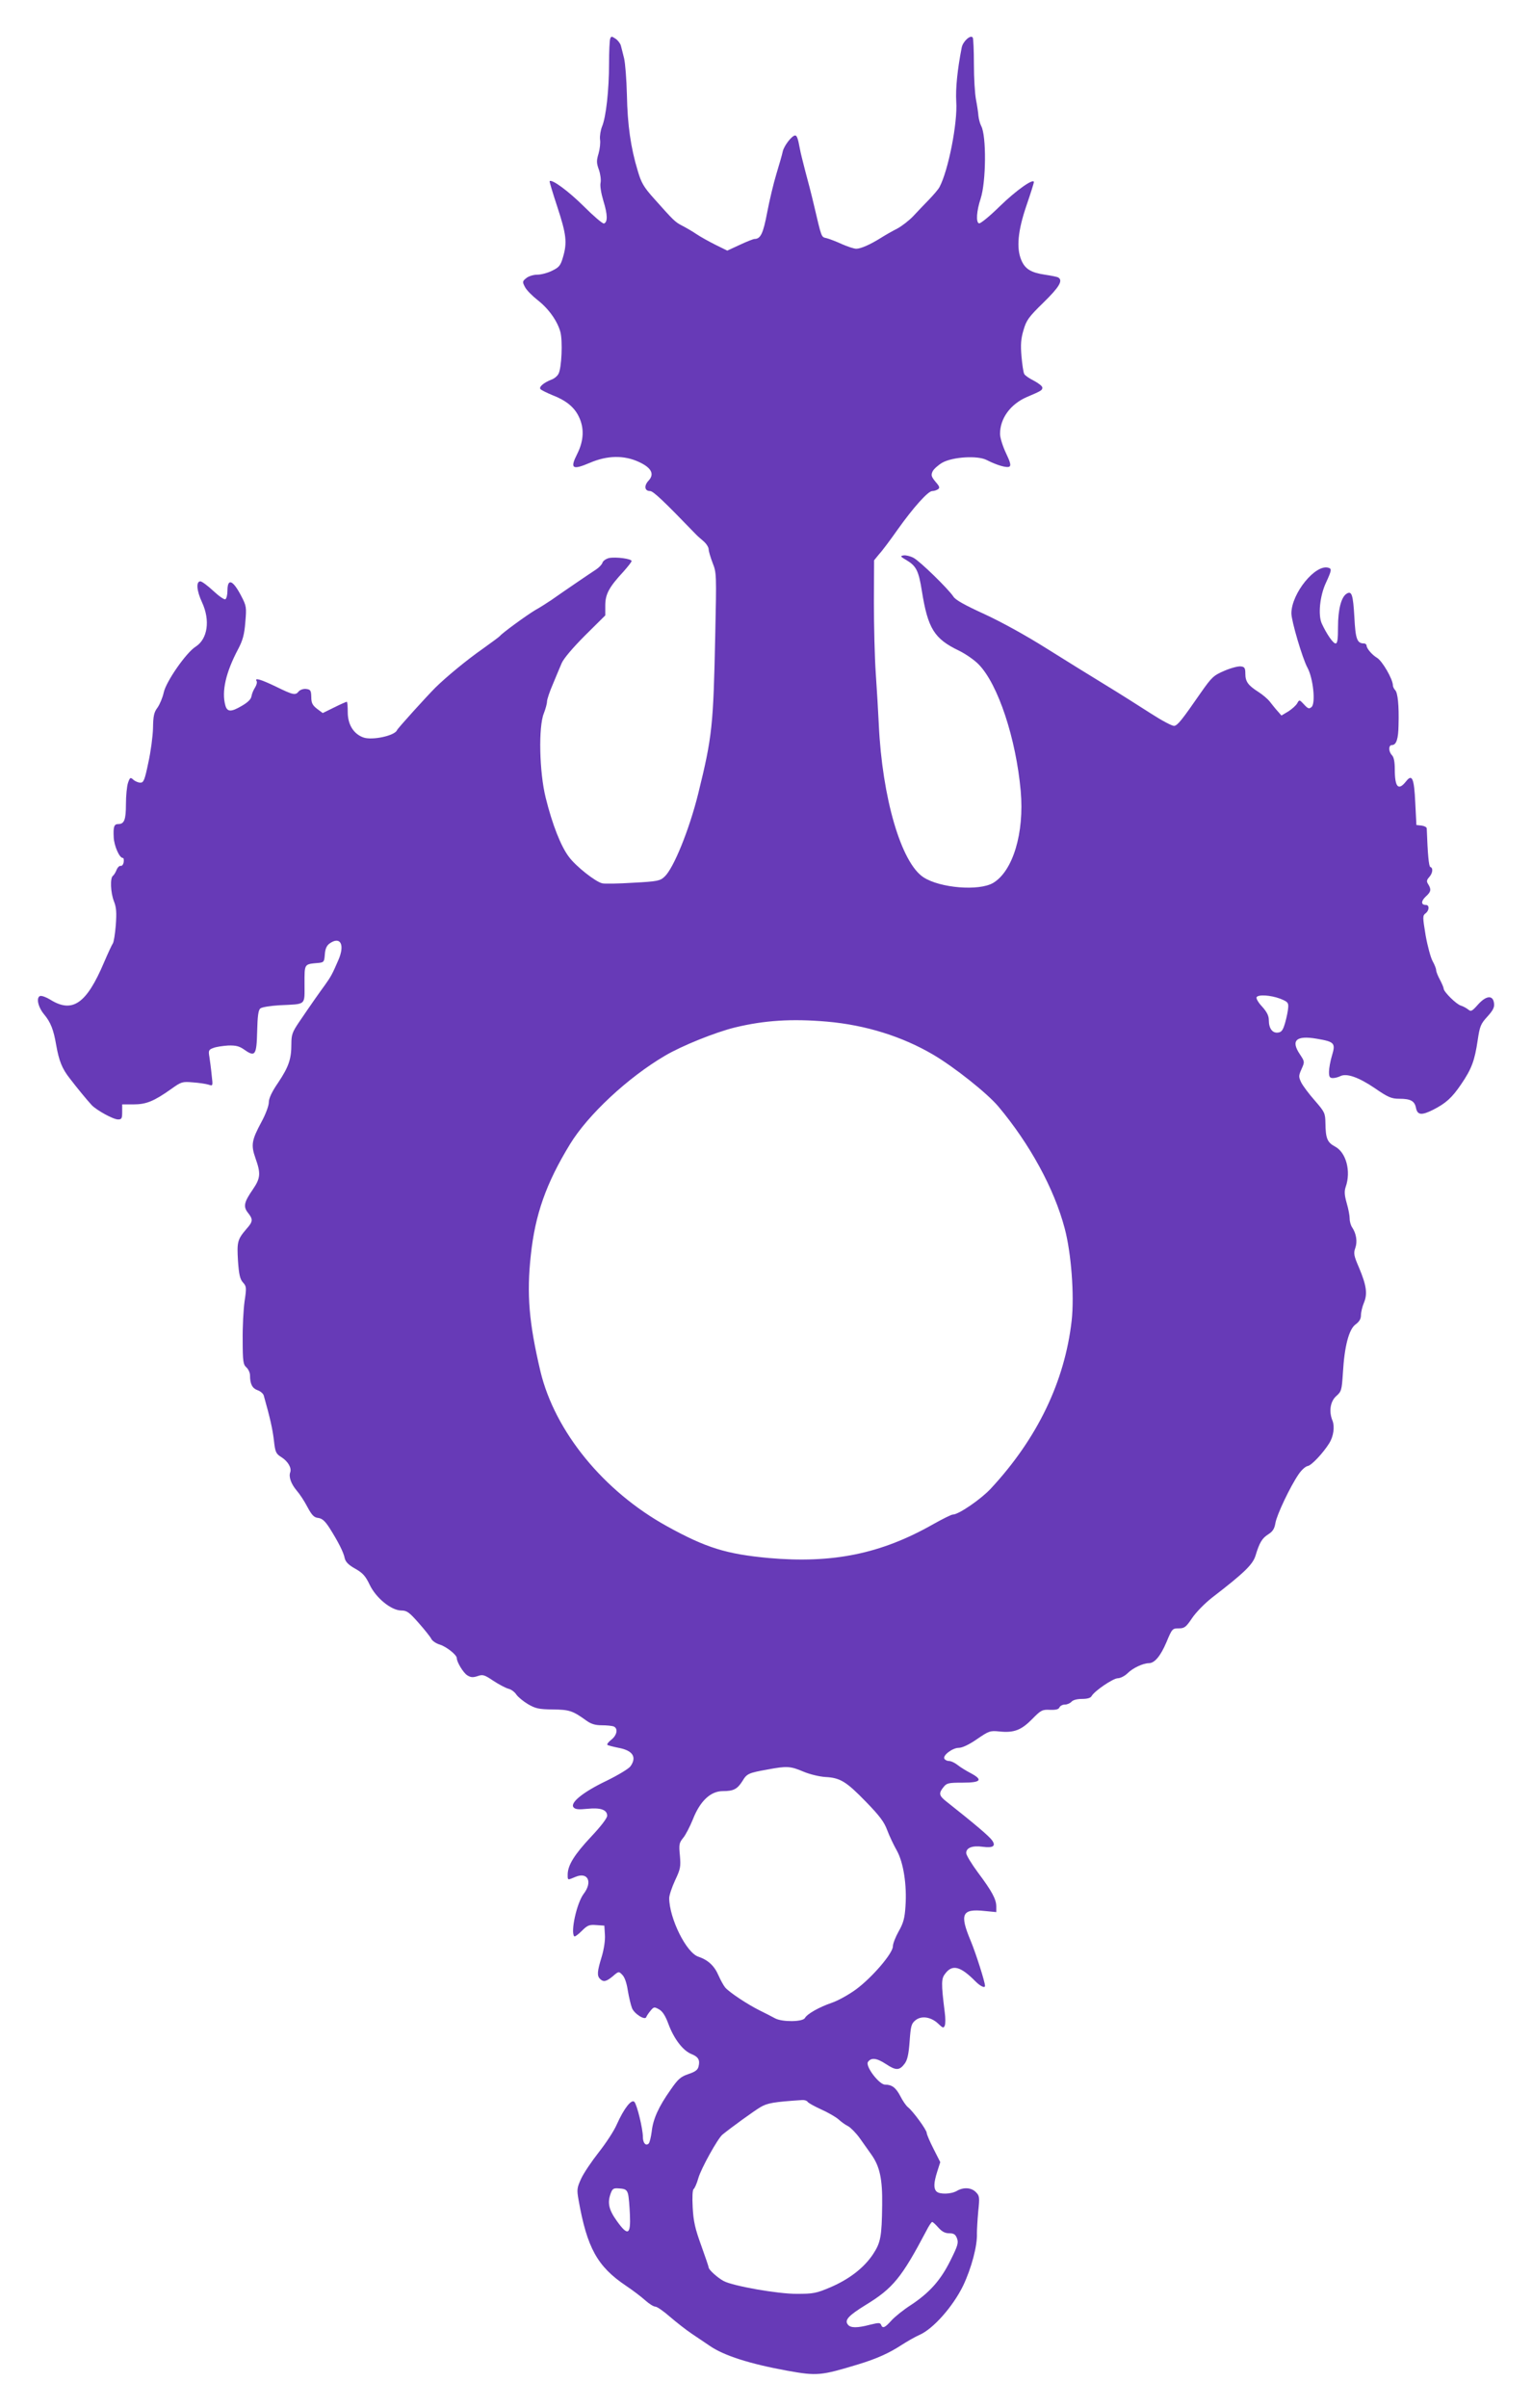
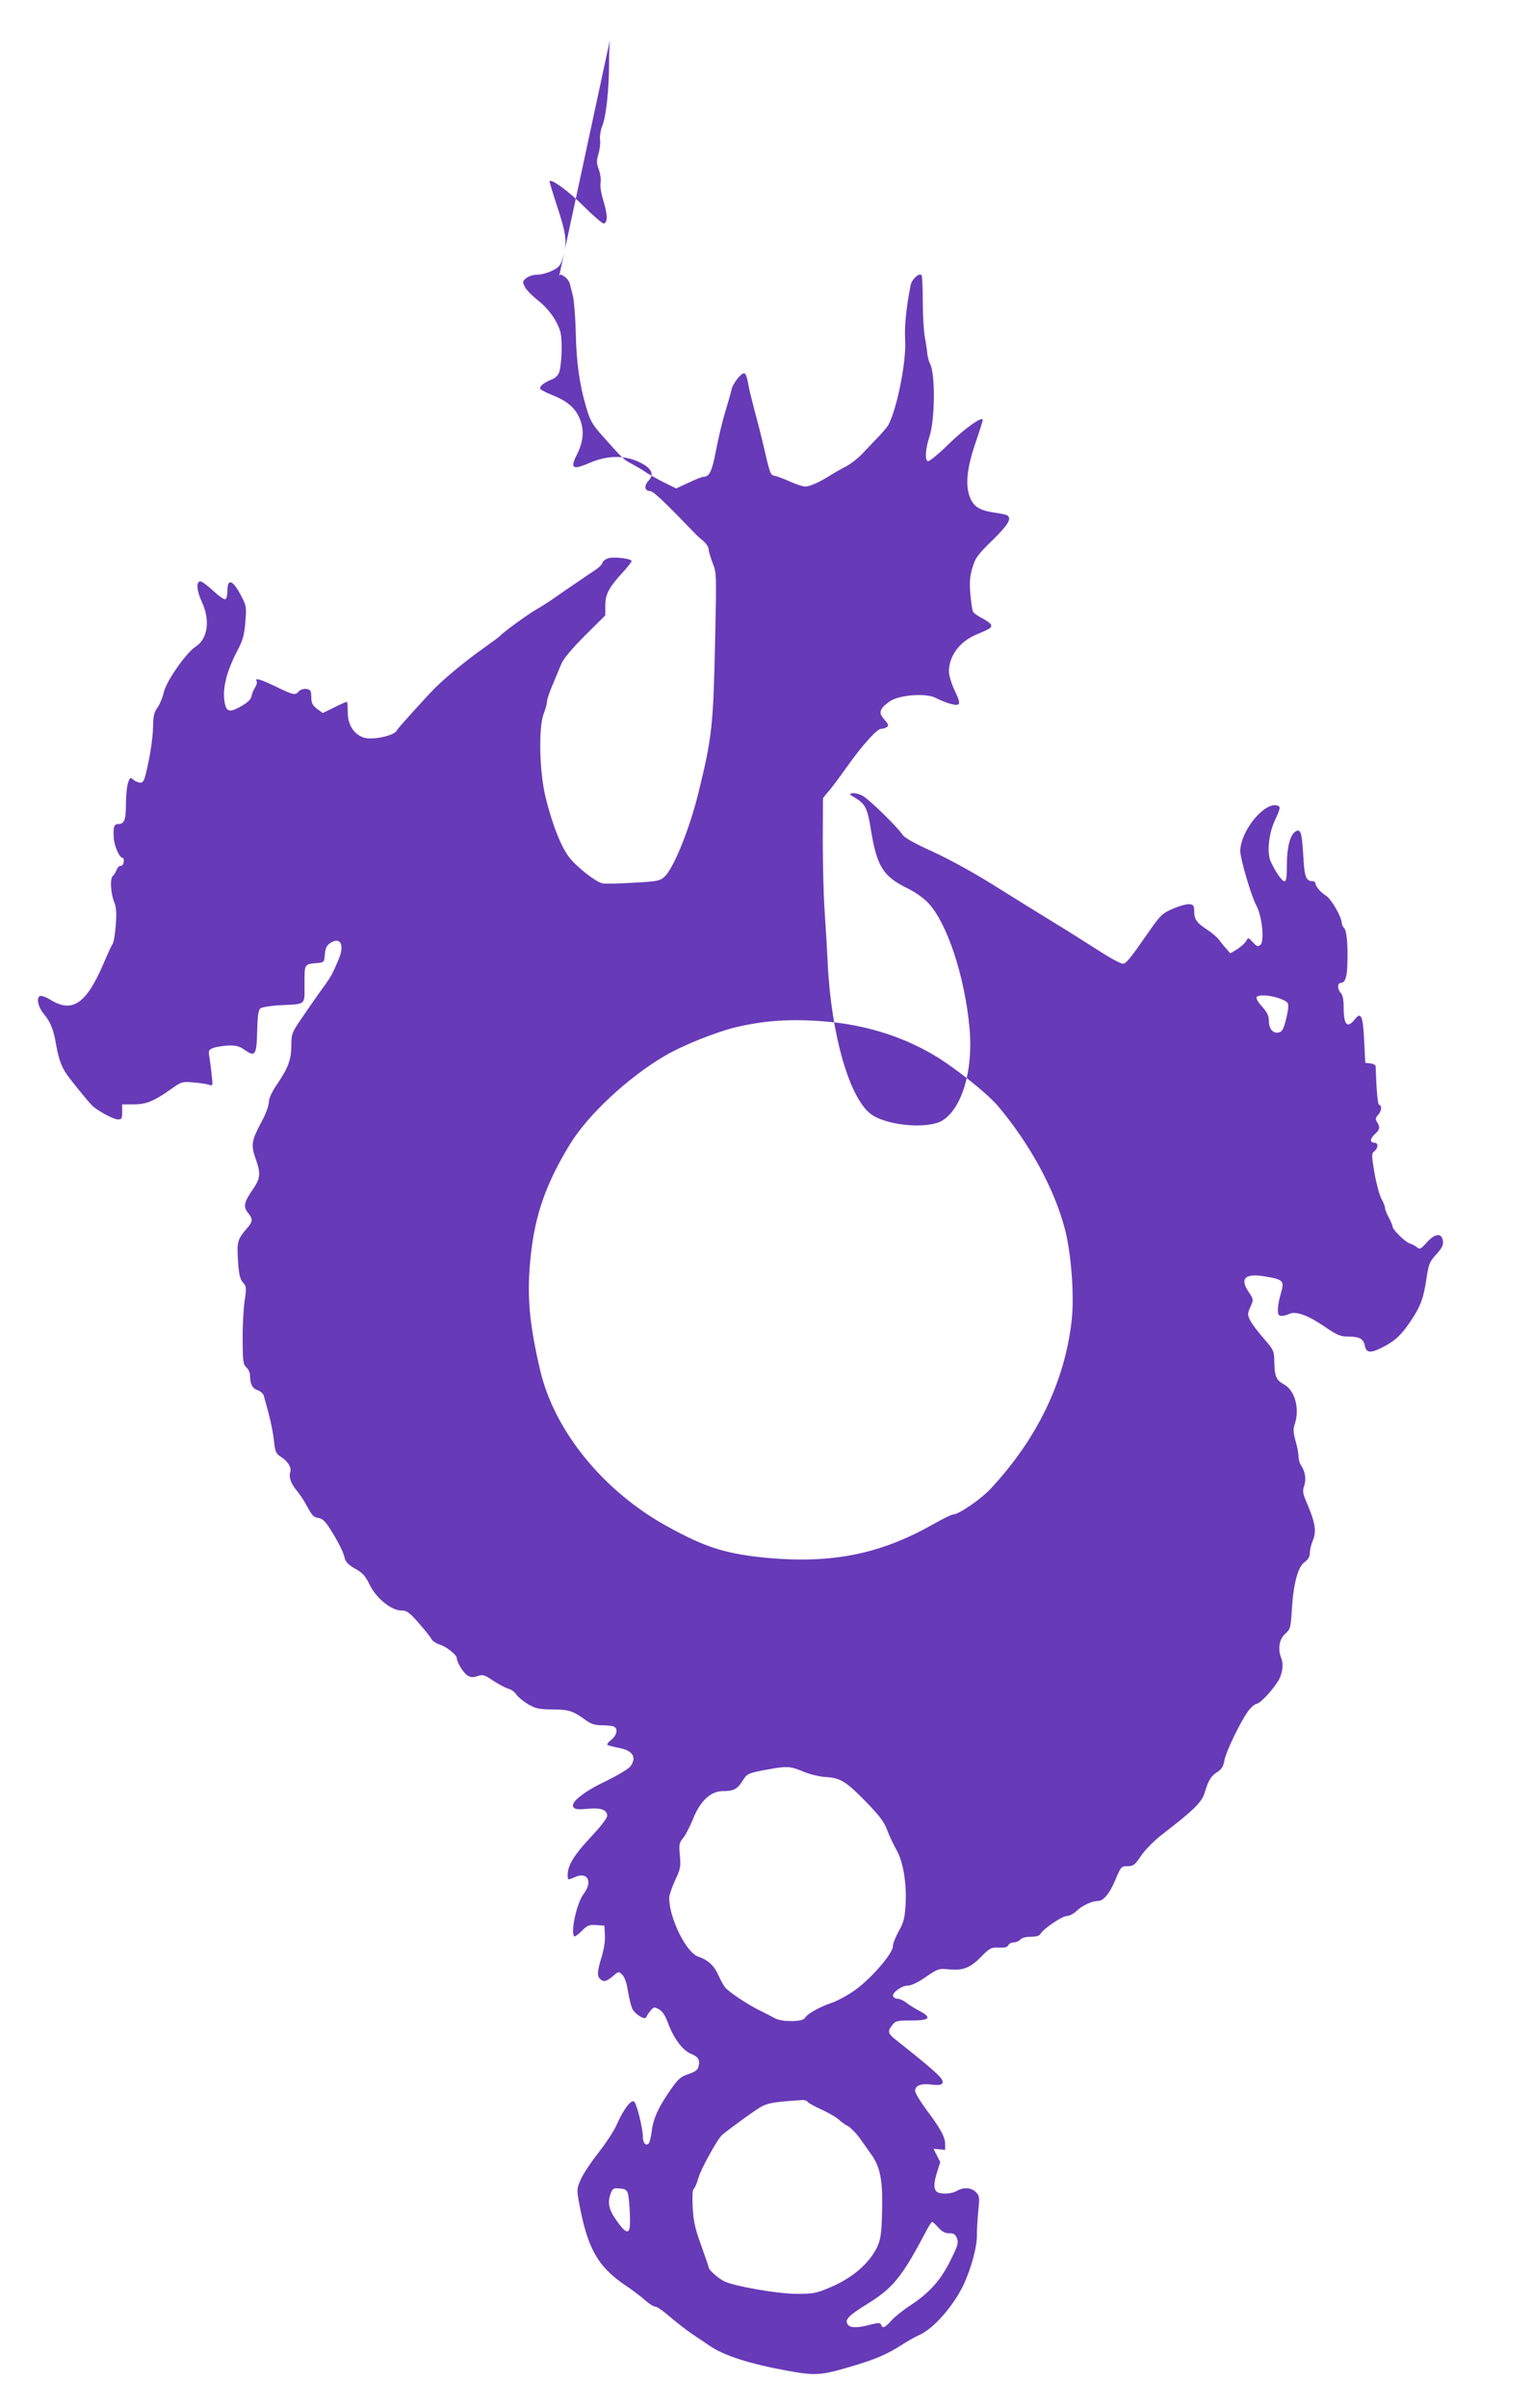
<svg xmlns="http://www.w3.org/2000/svg" version="1.0" width="815pt" height="1280pt" viewBox="0 0 815 1280" preserveAspectRatio="xMidYMid meet">
  <g transform="translate(0,1280) scale(0.1,-0.1)" fill="#673ab7" stroke="none">
-     <path d="M3246 12594 c-3 -9 -6 -68 -6 -132 0 -140 -16 -284 -37 -334 -8 -20 -13 -51 -11 -69 3 -18 -1 -52 -8 -76 -11 -36 -11 -50 2 -85 8 -23 12 -54 9 -69 -4 -16 3 -57 15 -97 23 -74 23 -113 3 -120 -7 -2 -56 40 -109 93 -81 80 -168 144 -180 132 -2 -2 17 -64 41 -137 48 -146 53 -189 30 -267 -13 -45 -21 -54 -58 -72 -24 -12 -59 -21 -79 -21 -20 0 -46 -8 -58 -18 -21 -17 -22 -20 -7 -48 8 -16 39 -47 67 -69 59 -46 105 -111 121 -169 13 -47 7 -193 -10 -223 -6 -12 -23 -26 -38 -31 -41 -16 -69 -40 -57 -51 5 -5 33 -19 62 -31 73 -28 117 -64 141 -114 30 -61 27 -128 -8 -198 -40 -79 -27 -88 67 -48 93 40 182 41 260 5 68 -31 85 -65 52 -100 -25 -27 -21 -55 8 -55 17 0 70 -50 243 -229 8 -9 28 -26 42 -38 15 -13 27 -32 27 -43 0 -10 10 -43 21 -72 21 -52 21 -62 14 -383 -10 -484 -16 -541 -91 -845 -47 -189 -130 -394 -178 -439 -24 -23 -37 -26 -169 -33 -78 -5 -152 -6 -163 -3 -36 8 -140 90 -177 140 -43 56 -89 173 -124 315 -34 136 -39 377 -10 448 9 23 17 52 17 63 0 11 14 53 31 92 16 40 38 90 47 112 10 24 59 82 124 147 l108 107 0 53 c0 60 20 97 97 180 23 26 43 51 43 56 0 12 -82 23 -120 16 -16 -4 -32 -15 -35 -25 -3 -10 -19 -26 -34 -36 -31 -20 -175 -118 -236 -161 -22 -15 -61 -40 -88 -55 -47 -28 -177 -123 -187 -137 -3 -4 -45 -35 -94 -70 -79 -55 -190 -146 -250 -205 -46 -46 -201 -217 -204 -226 -11 -29 -130 -55 -178 -39 -52 18 -84 68 -84 134 0 31 -2 56 -5 56 -3 0 -33 -13 -67 -30 l-61 -30 -31 23 c-24 19 -30 31 -30 63 -1 34 -4 39 -27 42 -14 2 -31 -4 -39 -12 -18 -23 -29 -21 -121 24 -83 40 -116 49 -104 30 4 -6 0 -21 -8 -34 -8 -12 -17 -33 -19 -46 -2 -16 -19 -33 -52 -52 -56 -33 -77 -33 -87 2 -21 75 2 176 69 302 23 44 32 75 37 140 7 80 6 87 -21 139 -45 87 -74 98 -74 29 0 -21 -5 -42 -11 -45 -5 -4 -34 16 -64 44 -30 28 -61 51 -69 51 -24 0 -20 -50 9 -112 44 -95 30 -194 -34 -235 -50 -31 -158 -186 -170 -244 -6 -27 -21 -63 -33 -80 -19 -25 -23 -45 -24 -109 -1 -43 -12 -126 -25 -184 -19 -92 -25 -106 -42 -106 -11 0 -28 7 -38 16 -15 14 -18 12 -28 -17 -6 -18 -11 -69 -11 -113 0 -84 -9 -106 -41 -106 -22 0 -27 -14 -24 -71 2 -44 30 -109 48 -109 5 0 7 -10 5 -22 -2 -13 -9 -22 -16 -20 -7 1 -17 -9 -22 -22 -5 -13 -14 -27 -19 -31 -16 -10 -13 -89 5 -135 13 -33 15 -59 10 -128 -4 -48 -11 -91 -16 -97 -4 -5 -25 -50 -46 -99 -94 -222 -169 -273 -287 -199 -21 13 -46 22 -54 19 -22 -9 -10 -60 22 -98 34 -41 50 -80 64 -163 15 -84 31 -125 73 -178 36 -47 90 -113 116 -141 26 -27 114 -76 140 -76 19 0 22 5 22 40 l0 40 60 0 c67 0 108 16 201 82 53 38 59 40 115 35 32 -2 70 -8 83 -12 24 -8 24 -8 17 51 -3 32 -9 76 -12 96 -6 34 -4 39 21 48 15 6 50 11 79 13 40 1 58 -3 84 -21 59 -42 67 -32 70 95 2 82 6 114 17 123 8 7 54 14 102 17 144 7 133 -3 133 113 0 110 -3 105 75 112 28 3 30 6 33 45 2 30 10 47 25 58 58 41 83 -6 47 -88 -32 -74 -39 -87 -71 -132 -30 -41 -67 -93 -139 -199 -35 -52 -40 -66 -40 -115 0 -80 -14 -121 -70 -205 -34 -49 -50 -84 -50 -105 0 -18 -17 -64 -39 -104 -52 -97 -57 -122 -32 -193 29 -81 27 -106 -14 -166 -47 -68 -52 -91 -26 -124 28 -35 27 -47 -8 -86 -48 -56 -51 -69 -45 -170 5 -73 11 -98 27 -115 18 -20 19 -27 8 -100 -6 -43 -11 -136 -10 -206 0 -114 3 -130 20 -145 10 -9 19 -28 19 -42 0 -46 12 -69 40 -79 15 -5 30 -18 33 -28 34 -120 47 -179 54 -238 7 -64 11 -72 40 -90 35 -22 55 -57 47 -80 -9 -24 4 -61 33 -96 16 -18 42 -57 58 -88 24 -45 36 -57 58 -59 21 -3 36 -16 61 -55 46 -73 74 -128 80 -160 5 -19 20 -35 56 -55 39 -22 54 -38 76 -84 34 -72 116 -138 169 -138 29 0 42 -9 92 -66 32 -36 62 -74 67 -84 5 -11 25 -25 45 -31 36 -11 91 -55 91 -72 0 -21 34 -77 55 -91 19 -12 30 -13 55 -5 28 10 36 8 85 -25 29 -19 65 -38 80 -42 14 -3 33 -17 42 -31 9 -13 37 -36 62 -51 40 -23 57 -27 131 -28 88 -1 106 -6 179 -59 25 -18 47 -25 82 -25 26 0 54 -3 63 -6 25 -10 19 -46 -11 -70 -16 -12 -25 -25 -22 -28 3 -3 30 -10 60 -16 75 -14 98 -49 63 -98 -9 -13 -66 -47 -127 -77 -124 -59 -196 -117 -176 -141 9 -11 26 -13 74 -8 70 7 105 -5 105 -37 0 -13 -35 -58 -86 -112 -88 -94 -123 -150 -124 -199 0 -33 -2 -32 41 -14 66 28 93 -26 44 -90 -37 -49 -71 -204 -50 -226 3 -3 21 10 40 29 30 30 40 34 77 31 l43 -3 3 -49 c2 -29 -5 -76 -17 -116 -24 -78 -26 -101 -9 -118 18 -18 33 -15 68 14 31 27 32 27 51 7 12 -12 23 -43 29 -84 6 -35 16 -77 22 -92 12 -31 70 -67 76 -48 2 6 12 21 22 33 18 22 21 22 46 8 18 -10 34 -34 50 -78 29 -78 76 -140 121 -159 38 -15 48 -32 39 -67 -4 -18 -18 -28 -54 -40 -41 -14 -55 -26 -95 -84 -63 -89 -93 -155 -100 -221 -4 -30 -11 -59 -16 -64 -15 -15 -31 2 -31 35 0 43 -31 170 -45 186 -15 17 -55 -33 -94 -120 -15 -35 -59 -101 -96 -148 -37 -47 -79 -109 -93 -139 -23 -50 -24 -59 -14 -115 45 -254 100 -353 252 -455 36 -24 82 -59 103 -78 20 -18 44 -33 53 -33 9 0 44 -24 78 -54 34 -29 86 -70 116 -90 30 -20 73 -49 95 -64 75 -52 212 -96 415 -133 157 -28 177 -26 375 34 99 30 165 60 231 103 28 18 71 43 96 54 73 32 178 151 232 262 44 93 76 212 73 278 0 19 3 72 7 116 8 76 7 83 -13 103 -24 24 -65 27 -101 6 -31 -18 -92 -19 -108 -3 -16 16 -15 46 4 106 l16 50 -36 71 c-20 39 -36 77 -36 84 0 16 -73 116 -100 137 -10 8 -28 34 -40 58 -24 46 -45 62 -82 62 -31 0 -105 97 -91 120 17 25 46 22 95 -10 54 -36 73 -36 101 2 14 19 21 49 26 118 6 82 9 94 31 112 32 26 83 18 121 -18 25 -24 29 -25 35 -10 4 9 4 40 0 69 -20 160 -19 181 4 209 37 48 80 37 159 -43 26 -26 51 -38 51 -24 0 21 -49 174 -76 239 -60 143 -47 172 74 159 l62 -6 0 30 c0 38 -23 81 -98 181 -34 46 -62 92 -62 103 0 28 33 41 89 33 54 -7 70 4 49 34 -15 22 -97 91 -245 208 -38 30 -40 43 -14 75 17 22 27 24 103 24 97 0 109 15 41 51 -23 12 -54 31 -69 43 -15 12 -35 21 -45 21 -10 0 -21 5 -25 12 -11 17 43 58 76 58 19 0 55 17 97 46 64 44 70 46 120 41 77 -8 116 7 174 66 47 48 54 51 95 49 32 -1 46 3 50 13 4 8 16 15 29 15 12 0 28 7 35 15 8 9 29 15 56 15 28 0 46 5 51 15 16 28 115 95 140 95 13 0 37 12 52 27 27 27 82 53 113 53 30 0 62 38 93 111 30 72 32 74 65 74 31 0 39 6 72 55 21 31 68 79 108 110 169 130 214 174 229 221 21 70 35 93 68 114 24 15 33 30 38 60 7 43 79 195 124 260 15 22 36 41 48 43 20 3 82 69 115 122 22 36 29 86 17 118 -21 50 -12 104 20 132 27 24 29 31 35 122 8 142 32 234 68 259 19 14 28 29 28 48 0 16 7 46 16 67 20 48 13 93 -27 188 -27 62 -29 75 -19 103 12 34 5 76 -16 108 -8 11 -14 32 -14 48 0 16 -7 53 -16 83 -12 43 -13 62 -5 86 29 83 2 183 -57 214 -41 22 -50 43 -51 125 -1 53 -4 59 -57 120 -31 35 -63 78 -72 96 -14 30 -14 35 2 71 17 38 17 39 -8 77 -51 75 -21 103 89 84 94 -16 101 -23 81 -89 -9 -29 -16 -69 -16 -87 0 -27 4 -33 21 -33 11 0 29 5 39 10 33 17 97 -5 184 -64 71 -49 89 -56 130 -56 61 0 82 -12 89 -50 8 -37 30 -39 90 -9 69 35 101 64 150 136 56 82 72 126 88 234 11 74 16 87 51 125 30 33 39 50 36 71 -5 45 -41 43 -85 -6 -32 -36 -38 -39 -52 -27 -9 7 -26 17 -39 21 -25 7 -91 73 -92 90 0 6 -9 27 -20 48 -11 20 -20 43 -20 51 0 8 -9 30 -19 48 -10 18 -27 80 -37 137 -16 97 -16 104 -1 116 21 15 22 45 3 45 -27 0 -27 20 -2 44 29 26 31 38 14 66 -10 15 -9 22 5 38 19 21 22 49 6 54 -8 3 -14 67 -19 205 0 6 -12 13 -27 15 l-28 3 -6 118 c-6 132 -17 155 -49 114 -41 -52 -60 -32 -60 65 0 39 -5 64 -15 74 -19 20 -19 54 0 54 23 0 34 32 35 106 3 104 -4 172 -18 186 -6 6 -12 18 -12 25 0 33 -57 131 -85 147 -25 15 -54 48 -55 64 0 6 -6 12 -13 12 -38 0 -46 23 -52 140 -7 120 -14 142 -42 124 -28 -18 -45 -84 -45 -176 0 -66 -3 -88 -13 -88 -13 0 -47 49 -73 105 -21 45 -11 148 22 218 30 65 31 74 14 79 -69 23 -198 -136 -198 -242 0 -41 59 -240 85 -288 31 -56 45 -191 22 -210 -13 -11 -19 -9 -40 14 -24 26 -25 26 -36 6 -6 -11 -27 -30 -47 -43 l-37 -22 -21 24 c-12 13 -30 36 -41 50 -11 14 -38 37 -60 51 -55 35 -70 55 -70 97 0 30 -4 37 -24 39 -13 2 -52 -8 -87 -23 -58 -25 -67 -33 -126 -117 -101 -146 -123 -173 -141 -176 -10 -2 -66 28 -125 66 -59 38 -168 107 -242 152 -74 45 -216 133 -315 195 -108 68 -239 140 -328 181 -103 47 -154 75 -165 93 -28 42 -178 188 -212 206 -17 9 -41 15 -53 13 -19 -3 -18 -6 15 -25 52 -31 65 -56 82 -163 32 -201 66 -255 197 -318 35 -17 83 -50 106 -74 103 -106 198 -394 223 -672 20 -224 -42 -427 -147 -489 -76 -44 -282 -27 -370 30 -119 77 -220 423 -238 813 -3 63 -10 185 -16 270 -6 85 -10 256 -10 379 l1 223 27 33 c16 17 60 76 98 130 84 118 162 205 184 205 9 0 22 4 30 9 12 8 10 15 -12 40 -22 27 -25 35 -16 55 6 13 30 34 52 47 56 31 188 39 236 14 55 -28 107 -43 121 -35 9 6 5 23 -19 73 -17 36 -31 81 -31 101 0 82 55 158 143 196 78 33 82 36 82 50 0 8 -20 23 -44 36 -24 12 -48 28 -52 36 -5 8 -11 51 -15 95 -5 61 -3 93 11 139 15 52 27 69 106 146 84 82 105 117 79 133 -6 4 -38 10 -71 15 -74 11 -106 30 -126 78 -27 64 -18 156 27 288 22 64 40 121 40 126 0 23 -95 -44 -182 -129 -53 -52 -103 -93 -110 -90 -17 5 -13 66 9 132 29 90 31 332 3 385 -7 13 -13 37 -15 54 -1 17 -7 56 -13 87 -6 31 -11 115 -11 188 0 72 -3 136 -6 141 -11 18 -53 -20 -59 -53 -23 -117 -33 -218 -29 -287 8 -111 -42 -366 -89 -454 -6 -12 -32 -42 -57 -68 -25 -26 -63 -65 -83 -87 -21 -22 -59 -52 -85 -66 -26 -13 -66 -36 -88 -50 -56 -35 -106 -57 -130 -57 -12 0 -45 11 -75 24 -30 14 -67 28 -82 32 -30 7 -26 -2 -68 176 -12 52 -33 133 -46 180 -12 47 -26 101 -29 120 -10 55 -16 70 -25 70 -17 0 -59 -54 -66 -85 -3 -16 -19 -70 -34 -120 -15 -49 -37 -142 -49 -205 -21 -111 -35 -140 -67 -140 -6 0 -42 -14 -78 -31 l-67 -31 -63 31 c-34 17 -79 42 -100 56 -20 14 -55 34 -76 45 -39 20 -45 26 -152 146 -53 59 -67 83 -85 145 -38 124 -55 247 -58 404 -2 83 -9 170 -15 195 -6 25 -14 55 -17 67 -3 12 -16 29 -28 37 -21 14 -24 14 -29 0z m3564 -5102 c40 -16 45 -21 43 -47 -1 -17 -8 -52 -16 -80 -11 -39 -19 -51 -37 -53 -30 -5 -50 21 -50 65 0 24 -10 44 -36 73 -20 21 -33 44 -29 50 9 15 74 11 125 -8z m-2411 -122 c206 -18 401 -79 566 -176 112 -66 286 -204 346 -275 167 -199 297 -436 353 -648 35 -131 52 -357 37 -491 -37 -323 -182 -625 -430 -892 -52 -56 -171 -138 -202 -138 -8 0 -54 -23 -104 -51 -278 -158 -535 -210 -876 -180 -225 21 -333 54 -541 169 -337 186 -596 503 -673 823 -61 259 -74 410 -51 619 23 215 81 380 208 588 95 156 308 355 506 471 88 52 266 124 372 150 157 38 302 47 489 31z m-126 -3986 c35 -15 87 -27 118 -29 79 -4 111 -24 216 -132 72 -74 97 -107 113 -151 12 -32 35 -80 51 -108 35 -63 54 -182 46 -296 -4 -63 -11 -89 -36 -133 -17 -30 -31 -66 -31 -80 0 -37 -110 -165 -195 -228 -38 -28 -97 -61 -130 -72 -67 -23 -131 -59 -143 -81 -12 -21 -120 -22 -158 -2 -16 9 -54 28 -84 43 -64 32 -158 94 -182 121 -9 11 -25 40 -36 65 -22 51 -56 82 -107 99 -64 21 -154 203 -155 311 0 15 14 57 31 94 29 61 31 73 26 132 -6 59 -4 68 17 94 13 15 36 60 52 99 38 97 94 150 159 150 57 0 77 10 105 54 23 39 33 43 134 61 102 19 120 18 189 -11z m23 -1755 c3 -6 36 -24 73 -41 36 -16 77 -40 91 -52 14 -13 37 -30 52 -37 14 -8 42 -36 62 -64 19 -27 47 -66 61 -86 45 -63 60 -130 58 -269 -2 -168 -8 -200 -49 -262 -48 -72 -126 -132 -226 -175 -75 -32 -92 -35 -178 -35 -101 -1 -342 42 -390 68 -32 17 -80 60 -80 72 0 4 -18 57 -40 118 -32 88 -41 127 -45 201 -3 55 -1 94 5 98 5 3 17 29 25 58 15 52 103 210 128 231 44 36 168 126 202 146 37 22 70 28 222 38 12 1 25 -3 29 -9z m-955 -490 c4 -15 8 -64 10 -110 5 -108 -11 -116 -70 -33 -43 60 -51 97 -31 149 9 23 15 26 47 23 30 -2 38 -8 44 -29z m1651 -179 c19 -21 35 -30 57 -30 25 0 34 -6 42 -27 9 -24 4 -40 -35 -118 -52 -105 -111 -171 -211 -237 -39 -25 -85 -62 -103 -82 -35 -39 -47 -44 -55 -22 -5 11 -13 11 -58 0 -68 -18 -104 -18 -118 0 -20 24 2 48 96 106 144 88 190 145 321 393 13 26 27 47 31 47 4 0 18 -13 33 -30z" />
+     <path d="M3246 12594 c-3 -9 -6 -68 -6 -132 0 -140 -16 -284 -37 -334 -8 -20 -13 -51 -11 -69 3 -18 -1 -52 -8 -76 -11 -36 -11 -50 2 -85 8 -23 12 -54 9 -69 -4 -16 3 -57 15 -97 23 -74 23 -113 3 -120 -7 -2 -56 40 -109 93 -81 80 -168 144 -180 132 -2 -2 17 -64 41 -137 48 -146 53 -189 30 -267 -13 -45 -21 -54 -58 -72 -24 -12 -59 -21 -79 -21 -20 0 -46 -8 -58 -18 -21 -17 -22 -20 -7 -48 8 -16 39 -47 67 -69 59 -46 105 -111 121 -169 13 -47 7 -193 -10 -223 -6 -12 -23 -26 -38 -31 -41 -16 -69 -40 -57 -51 5 -5 33 -19 62 -31 73 -28 117 -64 141 -114 30 -61 27 -128 -8 -198 -40 -79 -27 -88 67 -48 93 40 182 41 260 5 68 -31 85 -65 52 -100 -25 -27 -21 -55 8 -55 17 0 70 -50 243 -229 8 -9 28 -26 42 -38 15 -13 27 -32 27 -43 0 -10 10 -43 21 -72 21 -52 21 -62 14 -383 -10 -484 -16 -541 -91 -845 -47 -189 -130 -394 -178 -439 -24 -23 -37 -26 -169 -33 -78 -5 -152 -6 -163 -3 -36 8 -140 90 -177 140 -43 56 -89 173 -124 315 -34 136 -39 377 -10 448 9 23 17 52 17 63 0 11 14 53 31 92 16 40 38 90 47 112 10 24 59 82 124 147 l108 107 0 53 c0 60 20 97 97 180 23 26 43 51 43 56 0 12 -82 23 -120 16 -16 -4 -32 -15 -35 -25 -3 -10 -19 -26 -34 -36 -31 -20 -175 -118 -236 -161 -22 -15 -61 -40 -88 -55 -47 -28 -177 -123 -187 -137 -3 -4 -45 -35 -94 -70 -79 -55 -190 -146 -250 -205 -46 -46 -201 -217 -204 -226 -11 -29 -130 -55 -178 -39 -52 18 -84 68 -84 134 0 31 -2 56 -5 56 -3 0 -33 -13 -67 -30 l-61 -30 -31 23 c-24 19 -30 31 -30 63 -1 34 -4 39 -27 42 -14 2 -31 -4 -39 -12 -18 -23 -29 -21 -121 24 -83 40 -116 49 -104 30 4 -6 0 -21 -8 -34 -8 -12 -17 -33 -19 -46 -2 -16 -19 -33 -52 -52 -56 -33 -77 -33 -87 2 -21 75 2 176 69 302 23 44 32 75 37 140 7 80 6 87 -21 139 -45 87 -74 98 -74 29 0 -21 -5 -42 -11 -45 -5 -4 -34 16 -64 44 -30 28 -61 51 -69 51 -24 0 -20 -50 9 -112 44 -95 30 -194 -34 -235 -50 -31 -158 -186 -170 -244 -6 -27 -21 -63 -33 -80 -19 -25 -23 -45 -24 -109 -1 -43 -12 -126 -25 -184 -19 -92 -25 -106 -42 -106 -11 0 -28 7 -38 16 -15 14 -18 12 -28 -17 -6 -18 -11 -69 -11 -113 0 -84 -9 -106 -41 -106 -22 0 -27 -14 -24 -71 2 -44 30 -109 48 -109 5 0 7 -10 5 -22 -2 -13 -9 -22 -16 -20 -7 1 -17 -9 -22 -22 -5 -13 -14 -27 -19 -31 -16 -10 -13 -89 5 -135 13 -33 15 -59 10 -128 -4 -48 -11 -91 -16 -97 -4 -5 -25 -50 -46 -99 -94 -222 -169 -273 -287 -199 -21 13 -46 22 -54 19 -22 -9 -10 -60 22 -98 34 -41 50 -80 64 -163 15 -84 31 -125 73 -178 36 -47 90 -113 116 -141 26 -27 114 -76 140 -76 19 0 22 5 22 40 l0 40 60 0 c67 0 108 16 201 82 53 38 59 40 115 35 32 -2 70 -8 83 -12 24 -8 24 -8 17 51 -3 32 -9 76 -12 96 -6 34 -4 39 21 48 15 6 50 11 79 13 40 1 58 -3 84 -21 59 -42 67 -32 70 95 2 82 6 114 17 123 8 7 54 14 102 17 144 7 133 -3 133 113 0 110 -3 105 75 112 28 3 30 6 33 45 2 30 10 47 25 58 58 41 83 -6 47 -88 -32 -74 -39 -87 -71 -132 -30 -41 -67 -93 -139 -199 -35 -52 -40 -66 -40 -115 0 -80 -14 -121 -70 -205 -34 -49 -50 -84 -50 -105 0 -18 -17 -64 -39 -104 -52 -97 -57 -122 -32 -193 29 -81 27 -106 -14 -166 -47 -68 -52 -91 -26 -124 28 -35 27 -47 -8 -86 -48 -56 -51 -69 -45 -170 5 -73 11 -98 27 -115 18 -20 19 -27 8 -100 -6 -43 -11 -136 -10 -206 0 -114 3 -130 20 -145 10 -9 19 -28 19 -42 0 -46 12 -69 40 -79 15 -5 30 -18 33 -28 34 -120 47 -179 54 -238 7 -64 11 -72 40 -90 35 -22 55 -57 47 -80 -9 -24 4 -61 33 -96 16 -18 42 -57 58 -88 24 -45 36 -57 58 -59 21 -3 36 -16 61 -55 46 -73 74 -128 80 -160 5 -19 20 -35 56 -55 39 -22 54 -38 76 -84 34 -72 116 -138 169 -138 29 0 42 -9 92 -66 32 -36 62 -74 67 -84 5 -11 25 -25 45 -31 36 -11 91 -55 91 -72 0 -21 34 -77 55 -91 19 -12 30 -13 55 -5 28 10 36 8 85 -25 29 -19 65 -38 80 -42 14 -3 33 -17 42 -31 9 -13 37 -36 62 -51 40 -23 57 -27 131 -28 88 -1 106 -6 179 -59 25 -18 47 -25 82 -25 26 0 54 -3 63 -6 25 -10 19 -46 -11 -70 -16 -12 -25 -25 -22 -28 3 -3 30 -10 60 -16 75 -14 98 -49 63 -98 -9 -13 -66 -47 -127 -77 -124 -59 -196 -117 -176 -141 9 -11 26 -13 74 -8 70 7 105 -5 105 -37 0 -13 -35 -58 -86 -112 -88 -94 -123 -150 -124 -199 0 -33 -2 -32 41 -14 66 28 93 -26 44 -90 -37 -49 -71 -204 -50 -226 3 -3 21 10 40 29 30 30 40 34 77 31 l43 -3 3 -49 c2 -29 -5 -76 -17 -116 -24 -78 -26 -101 -9 -118 18 -18 33 -15 68 14 31 27 32 27 51 7 12 -12 23 -43 29 -84 6 -35 16 -77 22 -92 12 -31 70 -67 76 -48 2 6 12 21 22 33 18 22 21 22 46 8 18 -10 34 -34 50 -78 29 -78 76 -140 121 -159 38 -15 48 -32 39 -67 -4 -18 -18 -28 -54 -40 -41 -14 -55 -26 -95 -84 -63 -89 -93 -155 -100 -221 -4 -30 -11 -59 -16 -64 -15 -15 -31 2 -31 35 0 43 -31 170 -45 186 -15 17 -55 -33 -94 -120 -15 -35 -59 -101 -96 -148 -37 -47 -79 -109 -93 -139 -23 -50 -24 -59 -14 -115 45 -254 100 -353 252 -455 36 -24 82 -59 103 -78 20 -18 44 -33 53 -33 9 0 44 -24 78 -54 34 -29 86 -70 116 -90 30 -20 73 -49 95 -64 75 -52 212 -96 415 -133 157 -28 177 -26 375 34 99 30 165 60 231 103 28 18 71 43 96 54 73 32 178 151 232 262 44 93 76 212 73 278 0 19 3 72 7 116 8 76 7 83 -13 103 -24 24 -65 27 -101 6 -31 -18 -92 -19 -108 -3 -16 16 -15 46 4 106 l16 50 -36 71 l62 -6 0 30 c0 38 -23 81 -98 181 -34 46 -62 92 -62 103 0 28 33 41 89 33 54 -7 70 4 49 34 -15 22 -97 91 -245 208 -38 30 -40 43 -14 75 17 22 27 24 103 24 97 0 109 15 41 51 -23 12 -54 31 -69 43 -15 12 -35 21 -45 21 -10 0 -21 5 -25 12 -11 17 43 58 76 58 19 0 55 17 97 46 64 44 70 46 120 41 77 -8 116 7 174 66 47 48 54 51 95 49 32 -1 46 3 50 13 4 8 16 15 29 15 12 0 28 7 35 15 8 9 29 15 56 15 28 0 46 5 51 15 16 28 115 95 140 95 13 0 37 12 52 27 27 27 82 53 113 53 30 0 62 38 93 111 30 72 32 74 65 74 31 0 39 6 72 55 21 31 68 79 108 110 169 130 214 174 229 221 21 70 35 93 68 114 24 15 33 30 38 60 7 43 79 195 124 260 15 22 36 41 48 43 20 3 82 69 115 122 22 36 29 86 17 118 -21 50 -12 104 20 132 27 24 29 31 35 122 8 142 32 234 68 259 19 14 28 29 28 48 0 16 7 46 16 67 20 48 13 93 -27 188 -27 62 -29 75 -19 103 12 34 5 76 -16 108 -8 11 -14 32 -14 48 0 16 -7 53 -16 83 -12 43 -13 62 -5 86 29 83 2 183 -57 214 -41 22 -50 43 -51 125 -1 53 -4 59 -57 120 -31 35 -63 78 -72 96 -14 30 -14 35 2 71 17 38 17 39 -8 77 -51 75 -21 103 89 84 94 -16 101 -23 81 -89 -9 -29 -16 -69 -16 -87 0 -27 4 -33 21 -33 11 0 29 5 39 10 33 17 97 -5 184 -64 71 -49 89 -56 130 -56 61 0 82 -12 89 -50 8 -37 30 -39 90 -9 69 35 101 64 150 136 56 82 72 126 88 234 11 74 16 87 51 125 30 33 39 50 36 71 -5 45 -41 43 -85 -6 -32 -36 -38 -39 -52 -27 -9 7 -26 17 -39 21 -25 7 -91 73 -92 90 0 6 -9 27 -20 48 -11 20 -20 43 -20 51 0 8 -9 30 -19 48 -10 18 -27 80 -37 137 -16 97 -16 104 -1 116 21 15 22 45 3 45 -27 0 -27 20 -2 44 29 26 31 38 14 66 -10 15 -9 22 5 38 19 21 22 49 6 54 -8 3 -14 67 -19 205 0 6 -12 13 -27 15 l-28 3 -6 118 c-6 132 -17 155 -49 114 -41 -52 -60 -32 -60 65 0 39 -5 64 -15 74 -19 20 -19 54 0 54 23 0 34 32 35 106 3 104 -4 172 -18 186 -6 6 -12 18 -12 25 0 33 -57 131 -85 147 -25 15 -54 48 -55 64 0 6 -6 12 -13 12 -38 0 -46 23 -52 140 -7 120 -14 142 -42 124 -28 -18 -45 -84 -45 -176 0 -66 -3 -88 -13 -88 -13 0 -47 49 -73 105 -21 45 -11 148 22 218 30 65 31 74 14 79 -69 23 -198 -136 -198 -242 0 -41 59 -240 85 -288 31 -56 45 -191 22 -210 -13 -11 -19 -9 -40 14 -24 26 -25 26 -36 6 -6 -11 -27 -30 -47 -43 l-37 -22 -21 24 c-12 13 -30 36 -41 50 -11 14 -38 37 -60 51 -55 35 -70 55 -70 97 0 30 -4 37 -24 39 -13 2 -52 -8 -87 -23 -58 -25 -67 -33 -126 -117 -101 -146 -123 -173 -141 -176 -10 -2 -66 28 -125 66 -59 38 -168 107 -242 152 -74 45 -216 133 -315 195 -108 68 -239 140 -328 181 -103 47 -154 75 -165 93 -28 42 -178 188 -212 206 -17 9 -41 15 -53 13 -19 -3 -18 -6 15 -25 52 -31 65 -56 82 -163 32 -201 66 -255 197 -318 35 -17 83 -50 106 -74 103 -106 198 -394 223 -672 20 -224 -42 -427 -147 -489 -76 -44 -282 -27 -370 30 -119 77 -220 423 -238 813 -3 63 -10 185 -16 270 -6 85 -10 256 -10 379 l1 223 27 33 c16 17 60 76 98 130 84 118 162 205 184 205 9 0 22 4 30 9 12 8 10 15 -12 40 -22 27 -25 35 -16 55 6 13 30 34 52 47 56 31 188 39 236 14 55 -28 107 -43 121 -35 9 6 5 23 -19 73 -17 36 -31 81 -31 101 0 82 55 158 143 196 78 33 82 36 82 50 0 8 -20 23 -44 36 -24 12 -48 28 -52 36 -5 8 -11 51 -15 95 -5 61 -3 93 11 139 15 52 27 69 106 146 84 82 105 117 79 133 -6 4 -38 10 -71 15 -74 11 -106 30 -126 78 -27 64 -18 156 27 288 22 64 40 121 40 126 0 23 -95 -44 -182 -129 -53 -52 -103 -93 -110 -90 -17 5 -13 66 9 132 29 90 31 332 3 385 -7 13 -13 37 -15 54 -1 17 -7 56 -13 87 -6 31 -11 115 -11 188 0 72 -3 136 -6 141 -11 18 -53 -20 -59 -53 -23 -117 -33 -218 -29 -287 8 -111 -42 -366 -89 -454 -6 -12 -32 -42 -57 -68 -25 -26 -63 -65 -83 -87 -21 -22 -59 -52 -85 -66 -26 -13 -66 -36 -88 -50 -56 -35 -106 -57 -130 -57 -12 0 -45 11 -75 24 -30 14 -67 28 -82 32 -30 7 -26 -2 -68 176 -12 52 -33 133 -46 180 -12 47 -26 101 -29 120 -10 55 -16 70 -25 70 -17 0 -59 -54 -66 -85 -3 -16 -19 -70 -34 -120 -15 -49 -37 -142 -49 -205 -21 -111 -35 -140 -67 -140 -6 0 -42 -14 -78 -31 l-67 -31 -63 31 c-34 17 -79 42 -100 56 -20 14 -55 34 -76 45 -39 20 -45 26 -152 146 -53 59 -67 83 -85 145 -38 124 -55 247 -58 404 -2 83 -9 170 -15 195 -6 25 -14 55 -17 67 -3 12 -16 29 -28 37 -21 14 -24 14 -29 0z m3564 -5102 c40 -16 45 -21 43 -47 -1 -17 -8 -52 -16 -80 -11 -39 -19 -51 -37 -53 -30 -5 -50 21 -50 65 0 24 -10 44 -36 73 -20 21 -33 44 -29 50 9 15 74 11 125 -8z m-2411 -122 c206 -18 401 -79 566 -176 112 -66 286 -204 346 -275 167 -199 297 -436 353 -648 35 -131 52 -357 37 -491 -37 -323 -182 -625 -430 -892 -52 -56 -171 -138 -202 -138 -8 0 -54 -23 -104 -51 -278 -158 -535 -210 -876 -180 -225 21 -333 54 -541 169 -337 186 -596 503 -673 823 -61 259 -74 410 -51 619 23 215 81 380 208 588 95 156 308 355 506 471 88 52 266 124 372 150 157 38 302 47 489 31z m-126 -3986 c35 -15 87 -27 118 -29 79 -4 111 -24 216 -132 72 -74 97 -107 113 -151 12 -32 35 -80 51 -108 35 -63 54 -182 46 -296 -4 -63 -11 -89 -36 -133 -17 -30 -31 -66 -31 -80 0 -37 -110 -165 -195 -228 -38 -28 -97 -61 -130 -72 -67 -23 -131 -59 -143 -81 -12 -21 -120 -22 -158 -2 -16 9 -54 28 -84 43 -64 32 -158 94 -182 121 -9 11 -25 40 -36 65 -22 51 -56 82 -107 99 -64 21 -154 203 -155 311 0 15 14 57 31 94 29 61 31 73 26 132 -6 59 -4 68 17 94 13 15 36 60 52 99 38 97 94 150 159 150 57 0 77 10 105 54 23 39 33 43 134 61 102 19 120 18 189 -11z m23 -1755 c3 -6 36 -24 73 -41 36 -16 77 -40 91 -52 14 -13 37 -30 52 -37 14 -8 42 -36 62 -64 19 -27 47 -66 61 -86 45 -63 60 -130 58 -269 -2 -168 -8 -200 -49 -262 -48 -72 -126 -132 -226 -175 -75 -32 -92 -35 -178 -35 -101 -1 -342 42 -390 68 -32 17 -80 60 -80 72 0 4 -18 57 -40 118 -32 88 -41 127 -45 201 -3 55 -1 94 5 98 5 3 17 29 25 58 15 52 103 210 128 231 44 36 168 126 202 146 37 22 70 28 222 38 12 1 25 -3 29 -9z m-955 -490 c4 -15 8 -64 10 -110 5 -108 -11 -116 -70 -33 -43 60 -51 97 -31 149 9 23 15 26 47 23 30 -2 38 -8 44 -29z m1651 -179 c19 -21 35 -30 57 -30 25 0 34 -6 42 -27 9 -24 4 -40 -35 -118 -52 -105 -111 -171 -211 -237 -39 -25 -85 -62 -103 -82 -35 -39 -47 -44 -55 -22 -5 11 -13 11 -58 0 -68 -18 -104 -18 -118 0 -20 24 2 48 96 106 144 88 190 145 321 393 13 26 27 47 31 47 4 0 18 -13 33 -30z" />
  </g>
</svg>